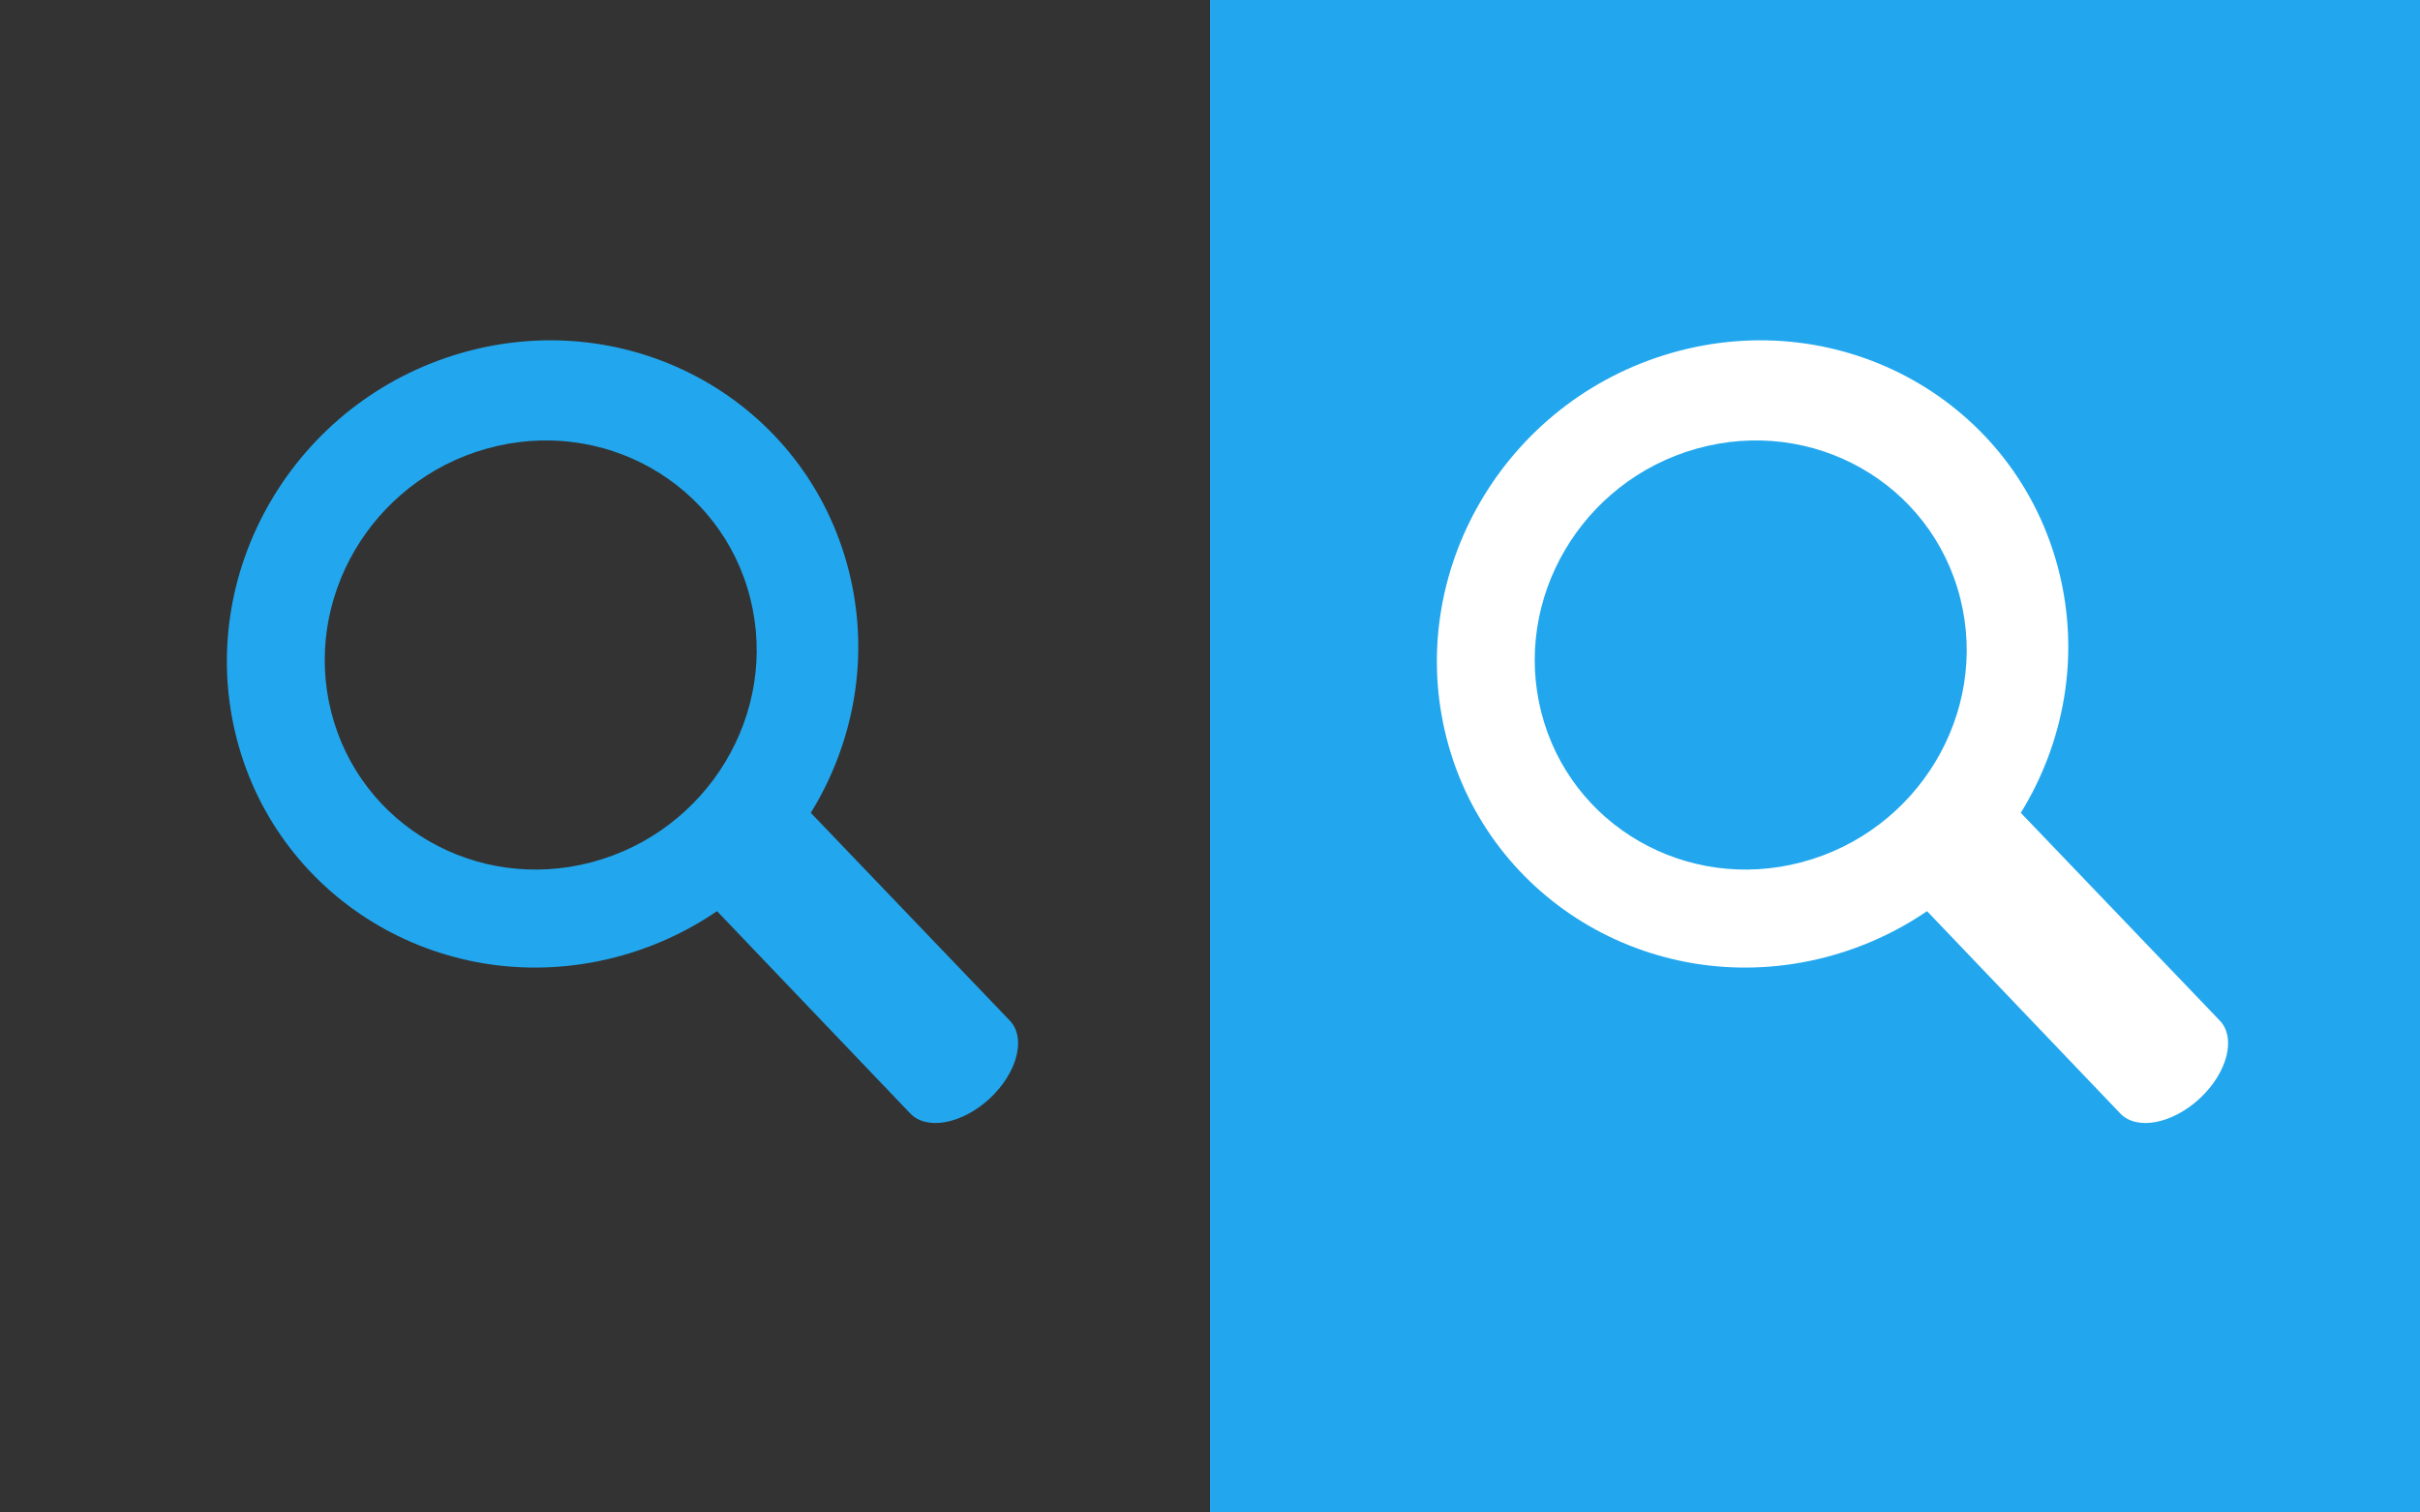
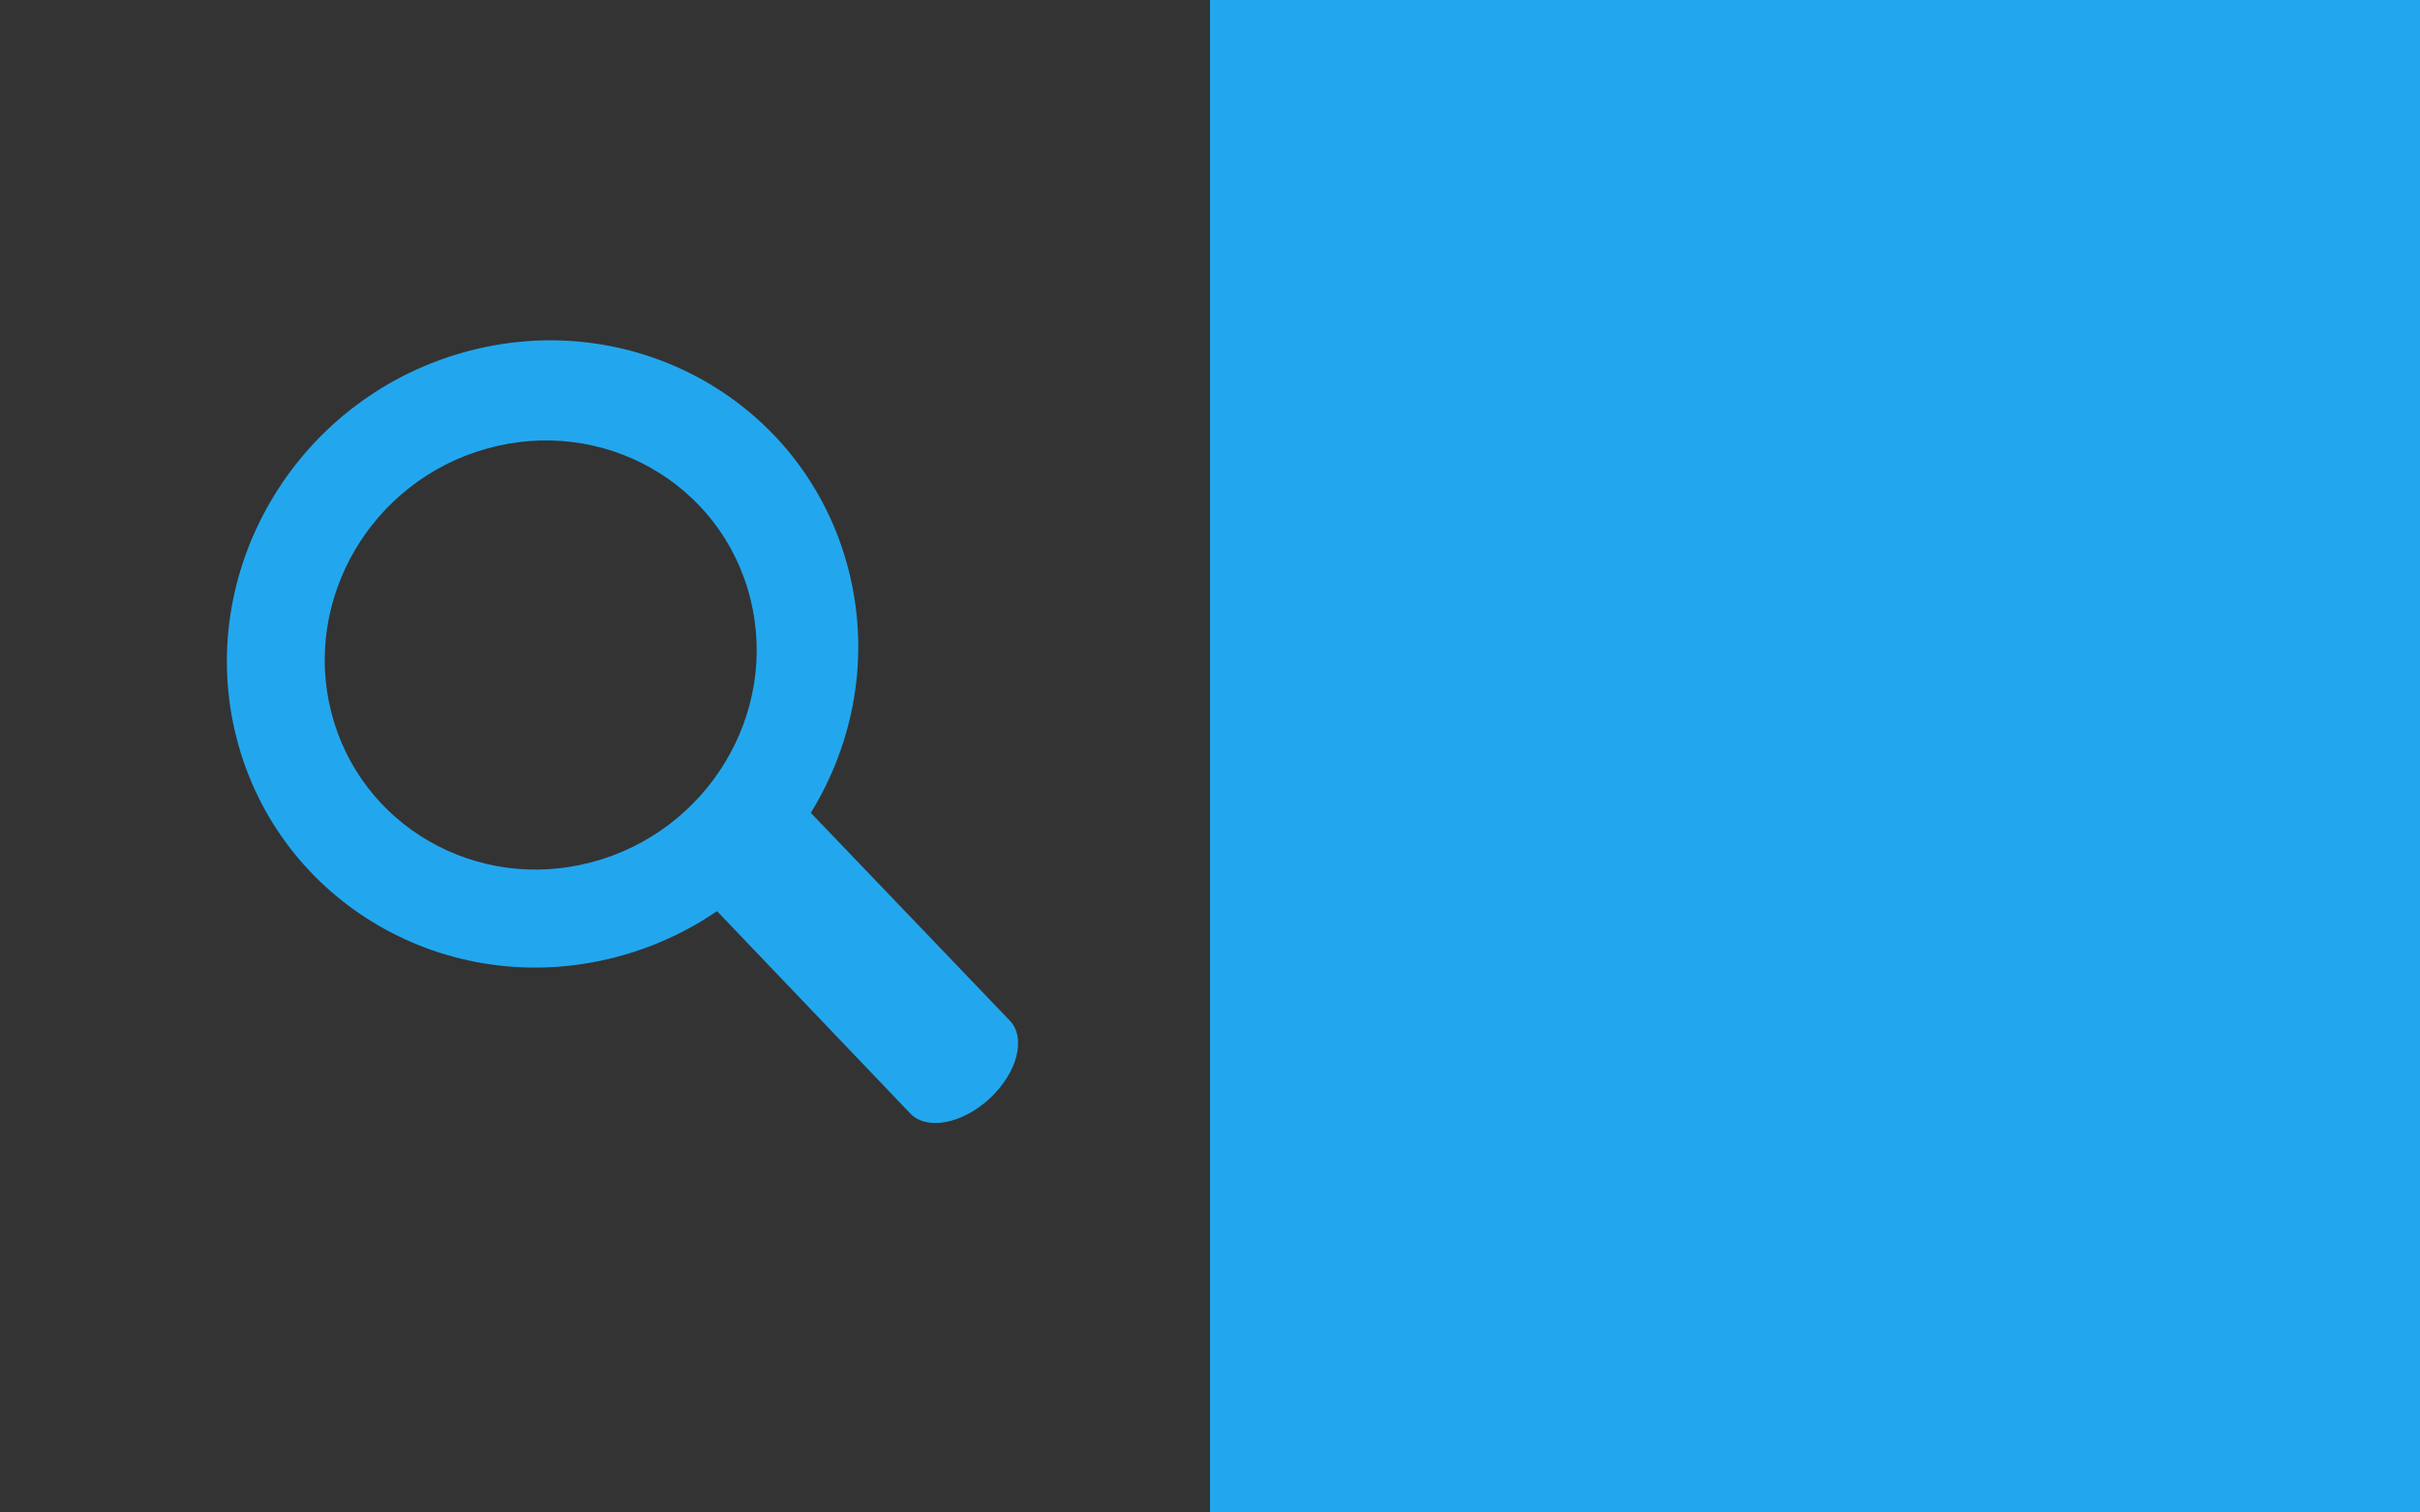
<svg xmlns="http://www.w3.org/2000/svg" id="nav_search_expand1_svg-Page%201" viewBox="0 0 64 40" style="background-color:#ffffff00" version="1.1" xml:space="preserve" x="0px" y="0px" width="64px" height="40px">
  <rect x="0" y="0" width="64" height="40" fill="#333333" stroke="none" />
  <g id="Background">
    <rect x="32" y="0" width="33" height="40" fill="#22a7ee" />
    <path d="M 19.842 15.824 C 19.074 12.773 15.937 11.002 12.864 11.867 C 9.819 12.724 7.995 15.847 8.763 18.844 C 9.529 21.834 12.597 23.608 15.642 22.804 C 18.715 21.993 20.608 18.868 19.842 15.824 ZM 22.452 15.113 C 23.015 17.36 22.586 19.64 21.443 21.497 L 26.705 26.991 C 27.143 27.448 26.906 28.37 26.177 29.049 C 25.45 29.725 24.509 29.903 24.074 29.448 L 18.963 24.097 C 18.165 24.641 17.263 25.06 16.28 25.315 C 11.838 26.469 7.377 23.877 6.258 19.527 C 5.135 15.163 7.779 10.598 12.22 9.33 C 16.721 8.044 21.329 10.632 22.452 15.113 Z" fill="#22a7ee" />
-     <path d="M 51.842 15.824 C 51.074 12.773 47.937 11.002 44.864 11.867 C 41.819 12.724 39.995 15.847 40.763 18.844 C 41.529 21.834 44.597 23.608 47.642 22.804 C 50.715 21.993 52.608 18.868 51.842 15.824 ZM 54.452 15.113 C 55.015 17.36 54.586 19.64 53.443 21.497 L 58.705 26.991 C 59.143 27.448 58.906 28.37 58.177 29.049 C 57.45 29.725 56.509 29.903 56.074 29.448 L 50.963 24.097 C 50.165 24.641 49.263 25.06 48.28 25.315 C 43.838 26.469 39.377 23.877 38.258 19.527 C 37.135 15.163 39.779 10.598 44.22 9.33 C 48.721 8.044 53.329 10.632 54.452 15.113 Z" fill="#ffffff" />
  </g>
  <g id="Layer%201">
	</g>
</svg>